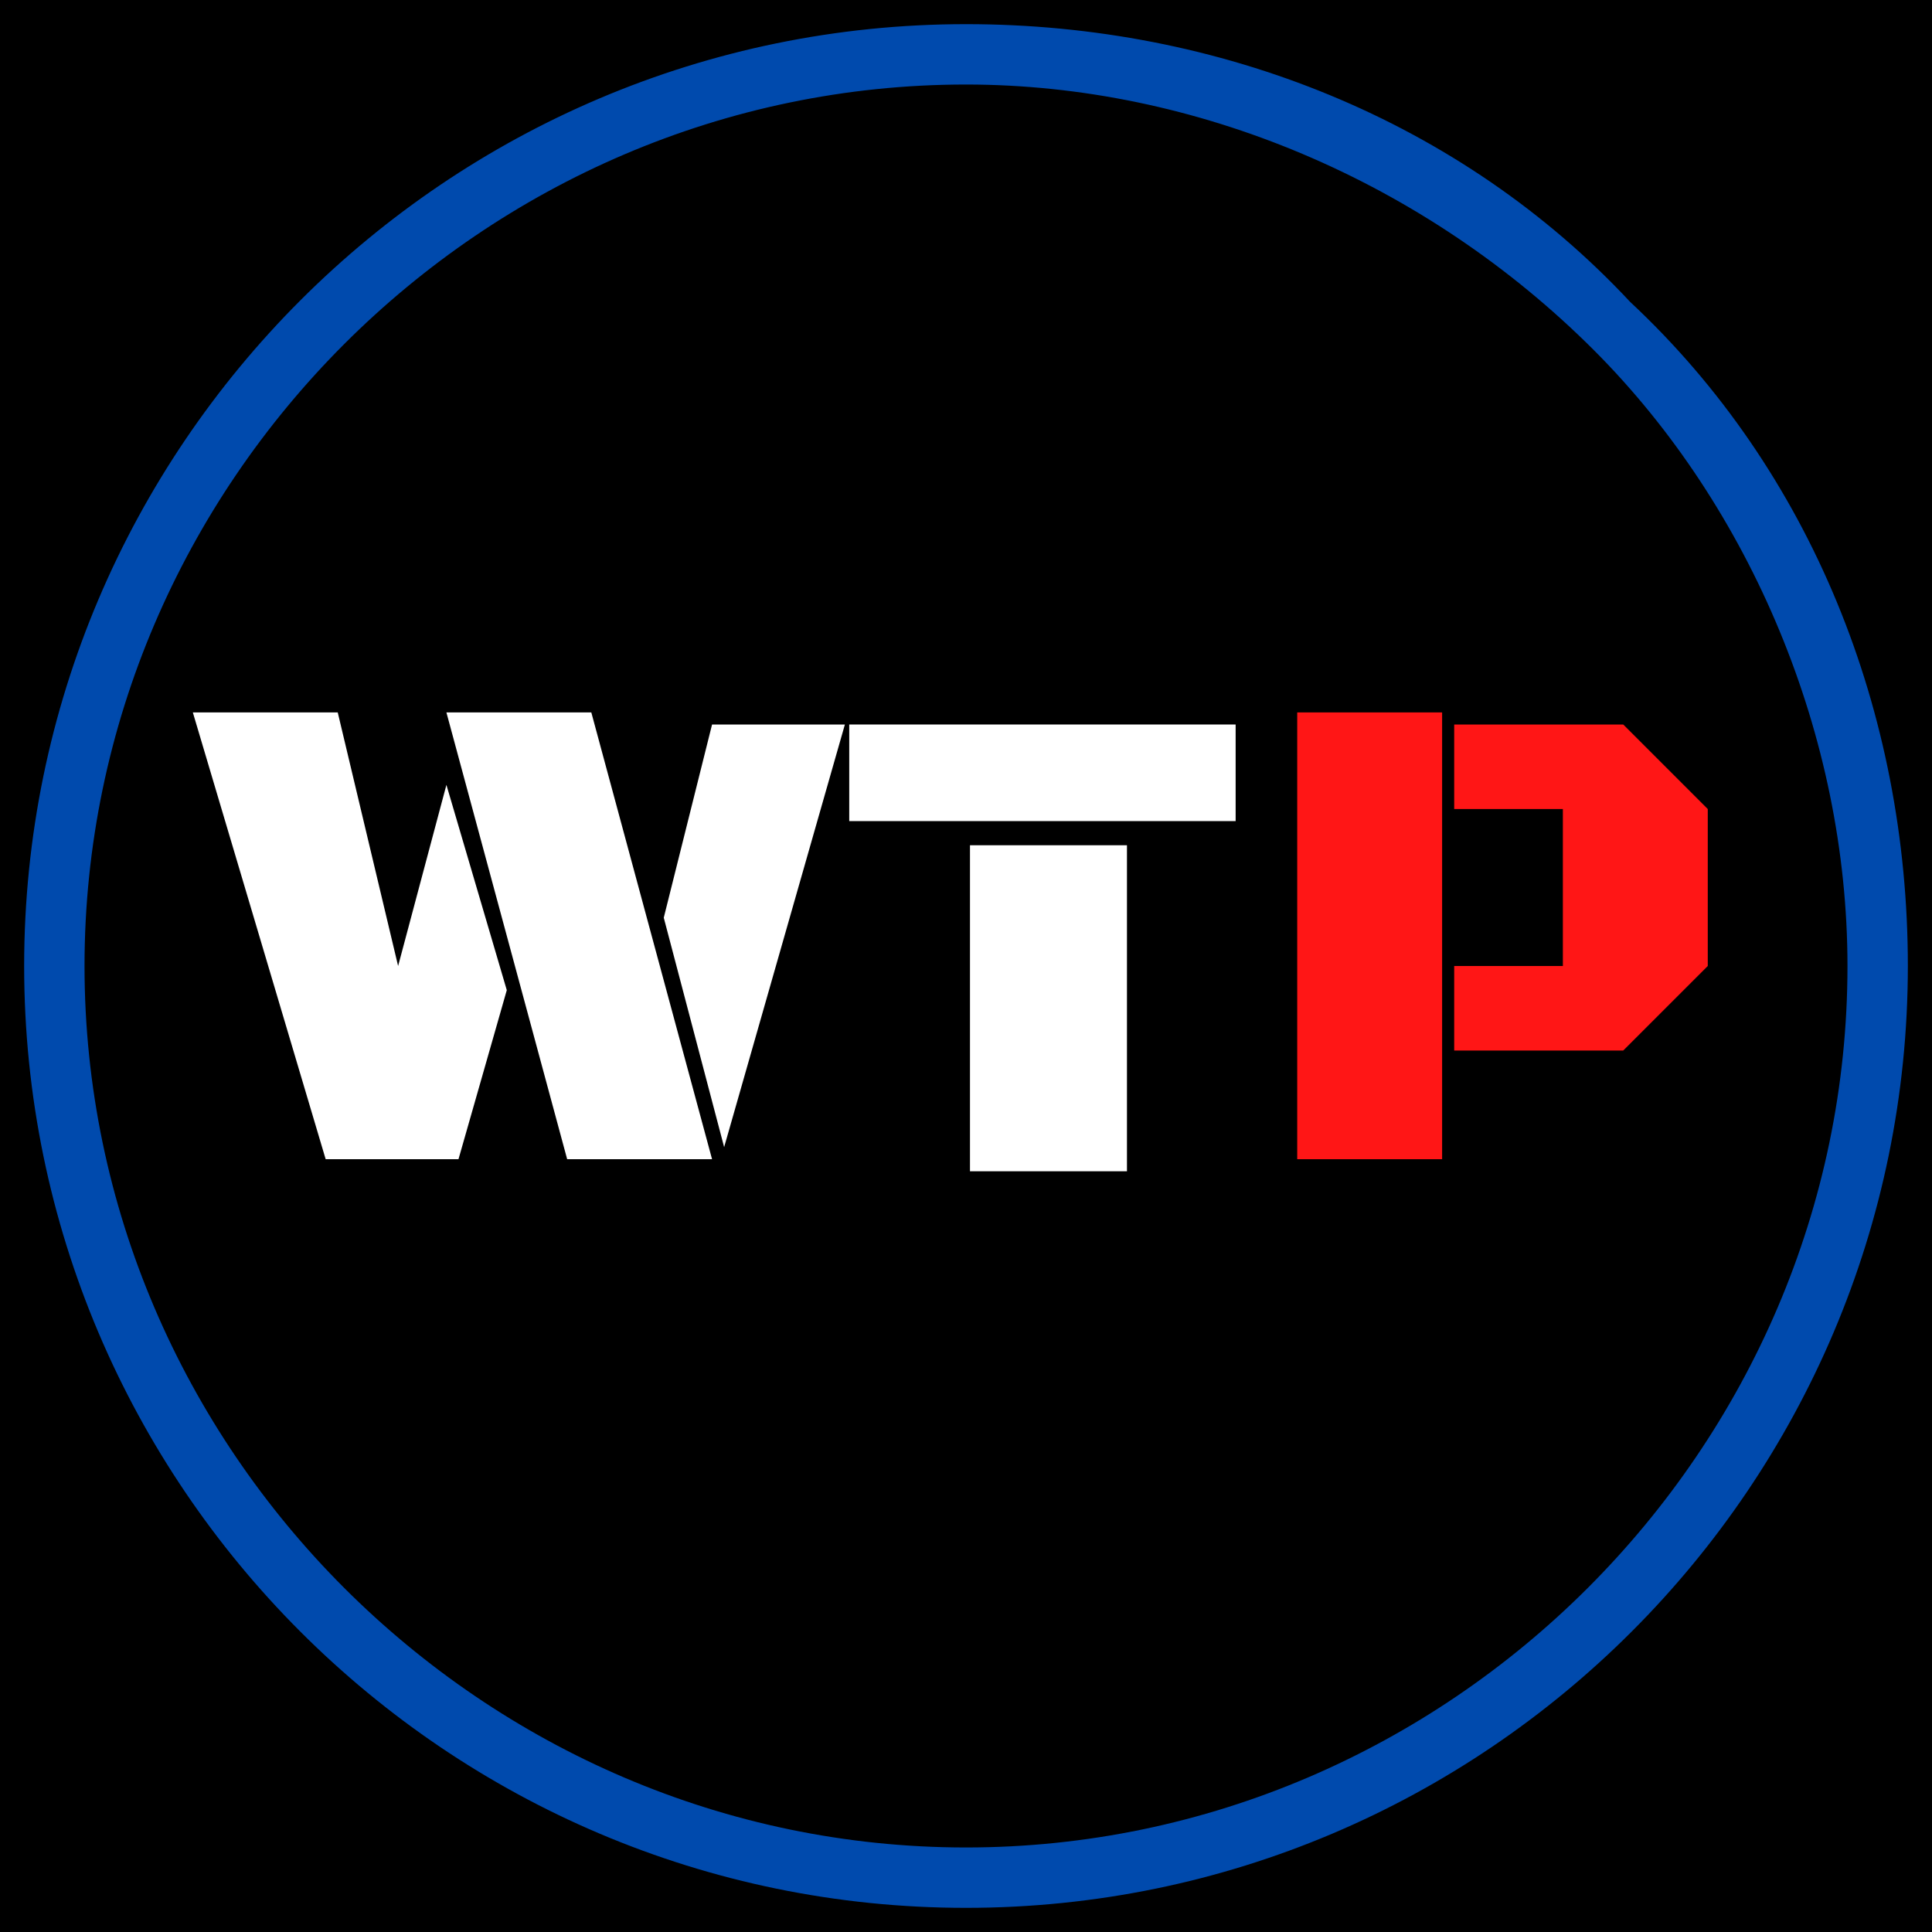
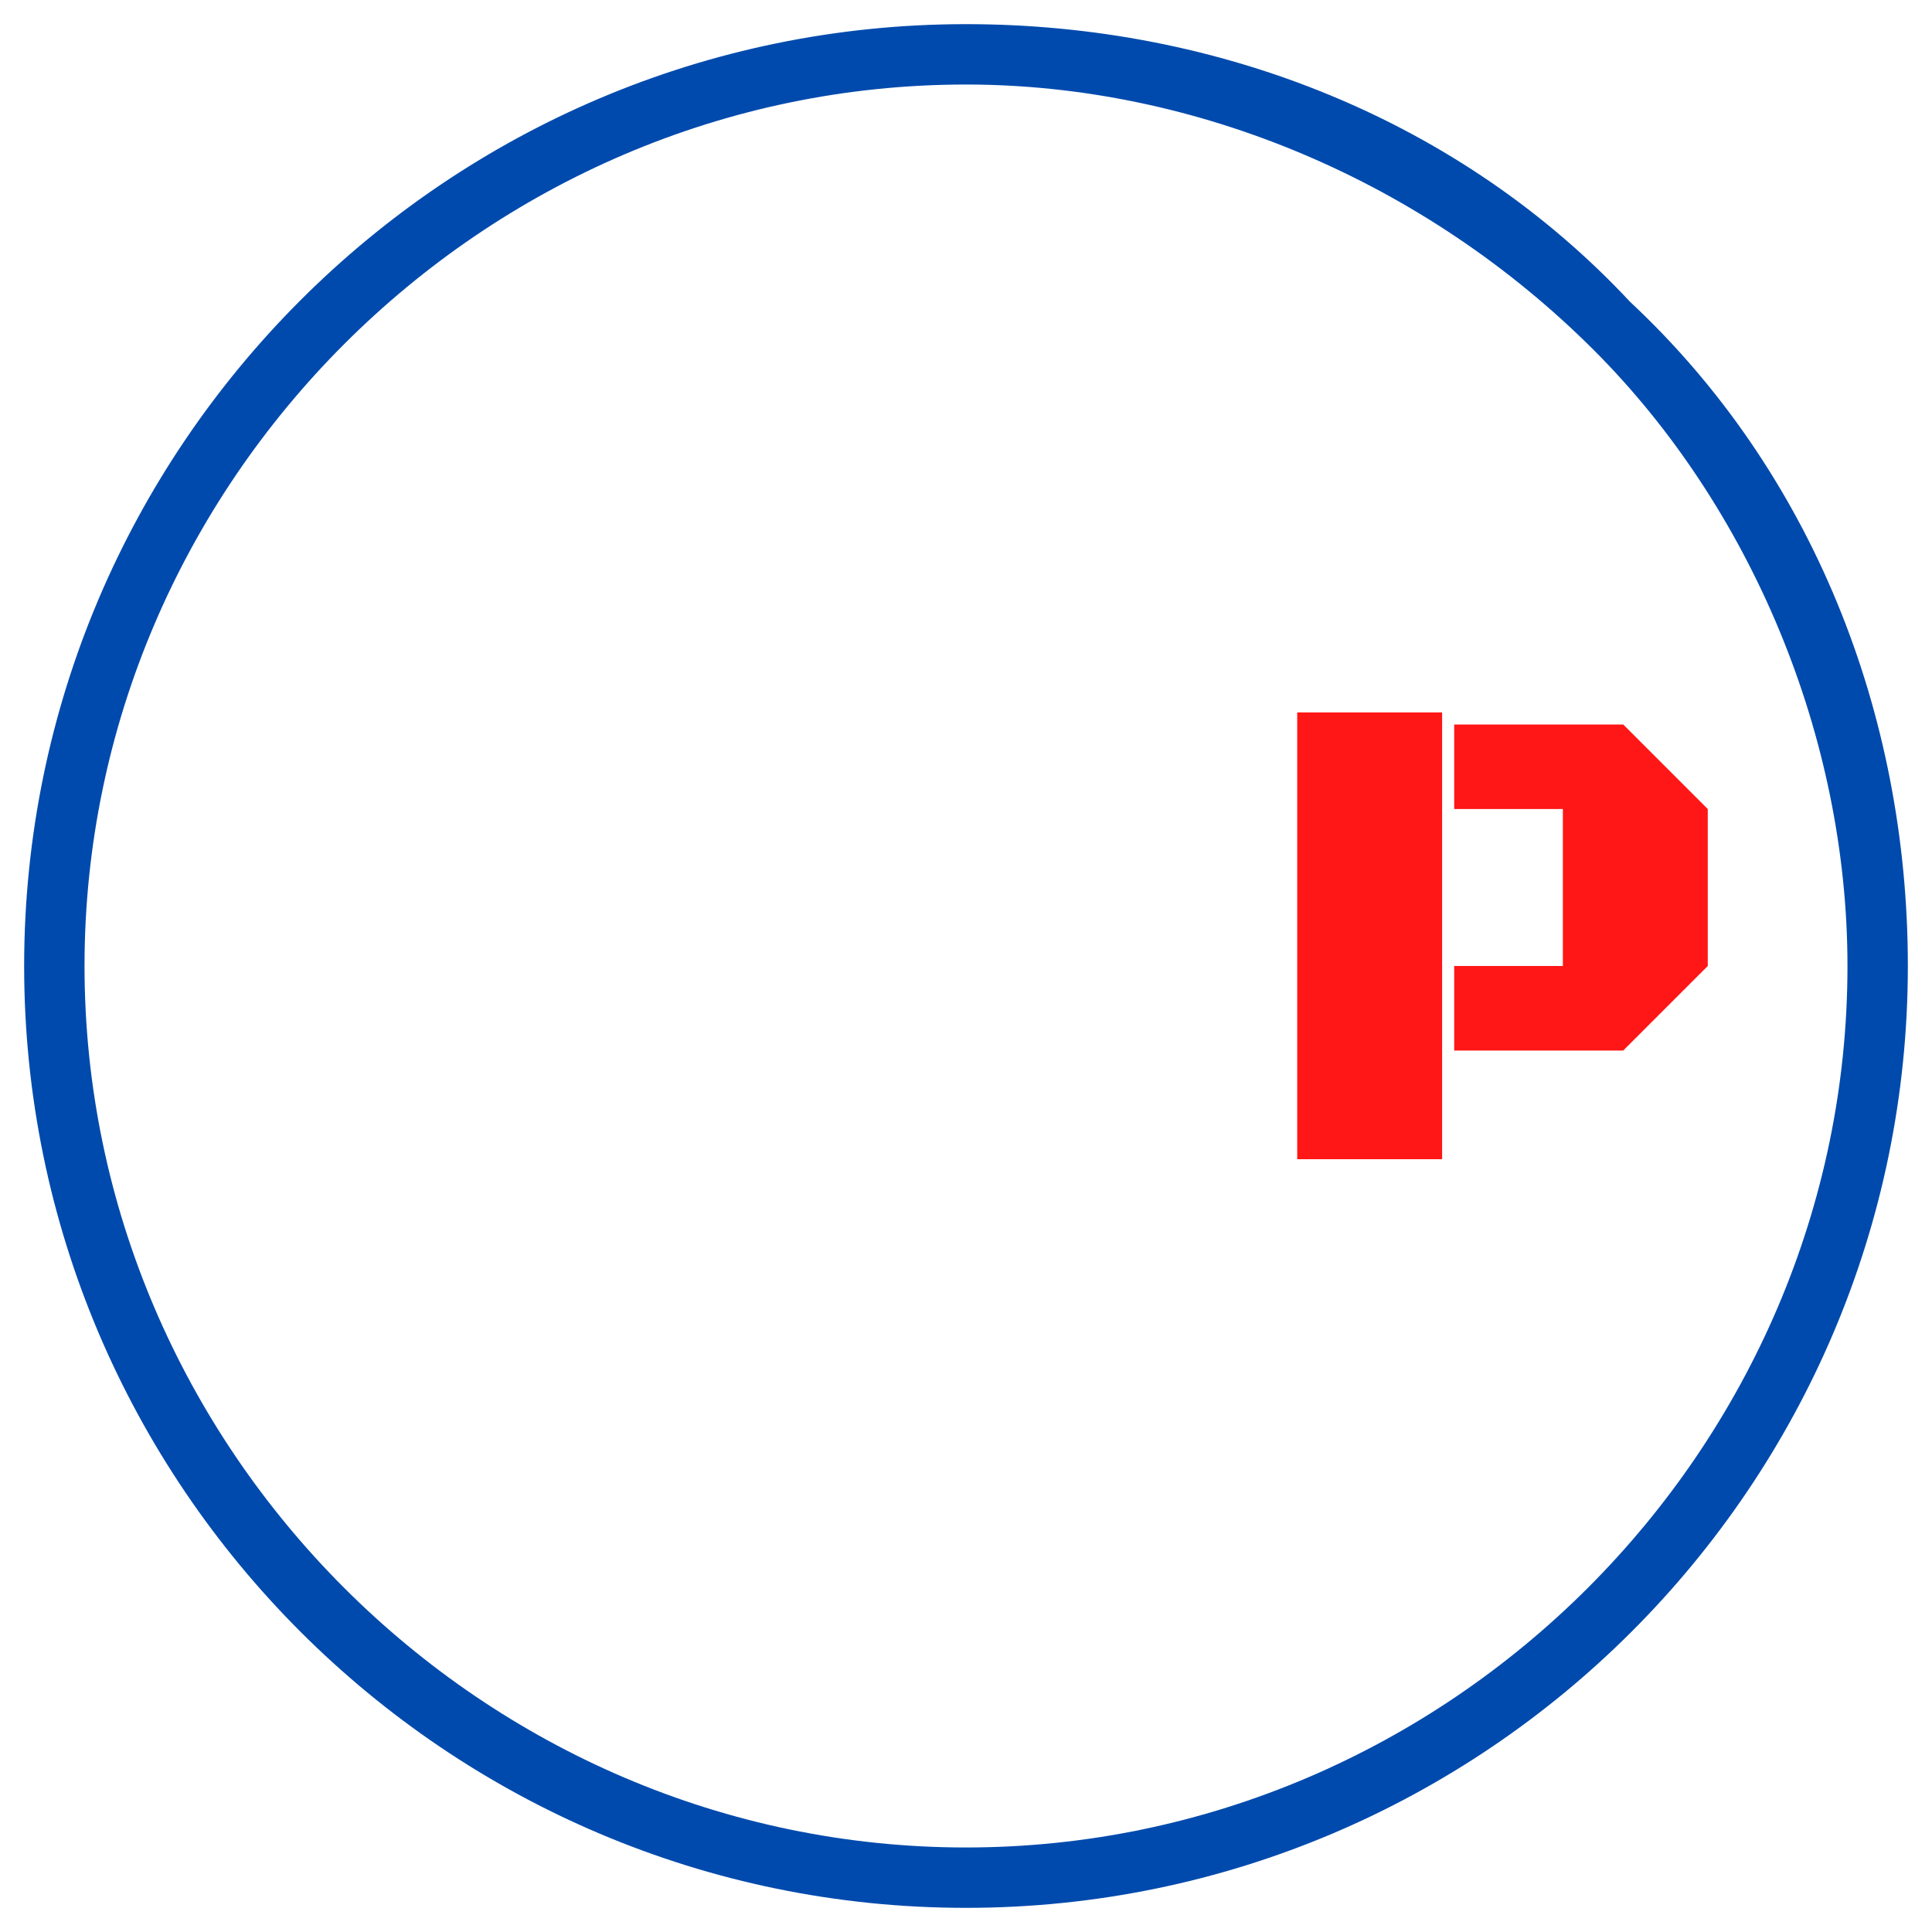
<svg xmlns="http://www.w3.org/2000/svg" enable-background="new 0 0 16 16" viewBox="0 0 16 16">
-   <path d="m0 0h16v16h-16z" />
  <path d="m-53.9-212.5.4-1.5.5 1.7-.4 1.4h-1.1l-1.1-3.7h1.2zm2.6 1.6h-1.2l-1-3.7h1.2zm0-3.6h1.1l-1 3.5-.5-1.9z" fill="#fff" transform="translate(57.197 220.5)" />
  <path d="m-157.4-213.5h1.3v2.7h-1.3zm-1-1h3.2v.8h-3.2z" fill="#fff" transform="translate(165.433 220.5)" />
  <path d="m-225.2-210.9v-3.7h1.2v3.7zm1.3-2.9v-.7h1.4l.7.7v1.3l-.7.7h-1.4v-.7h.9v-1.3z" fill="#ff1616" transform="translate(235.943 220.5)" />
  <path d="m8 15.8c-4.3 0-7.8-3.5-7.8-7.8s3.5-7.8 7.8-7.8c2.1 0 4.1.8 5.5 2.3 1.5 1.4 2.3 3.4 2.3 5.5 0 4.3-3.5 7.8-7.8 7.8zm0-15.1c-4 0-7.3 3.3-7.3 7.3s3.3 7.3 7.3 7.3 7.3-3.3 7.3-7.3c0-1.9-.8-3.8-2.1-5.1-1.4-1.4-3.3-2.2-5.2-2.2z" fill="#004aad" />
</svg>